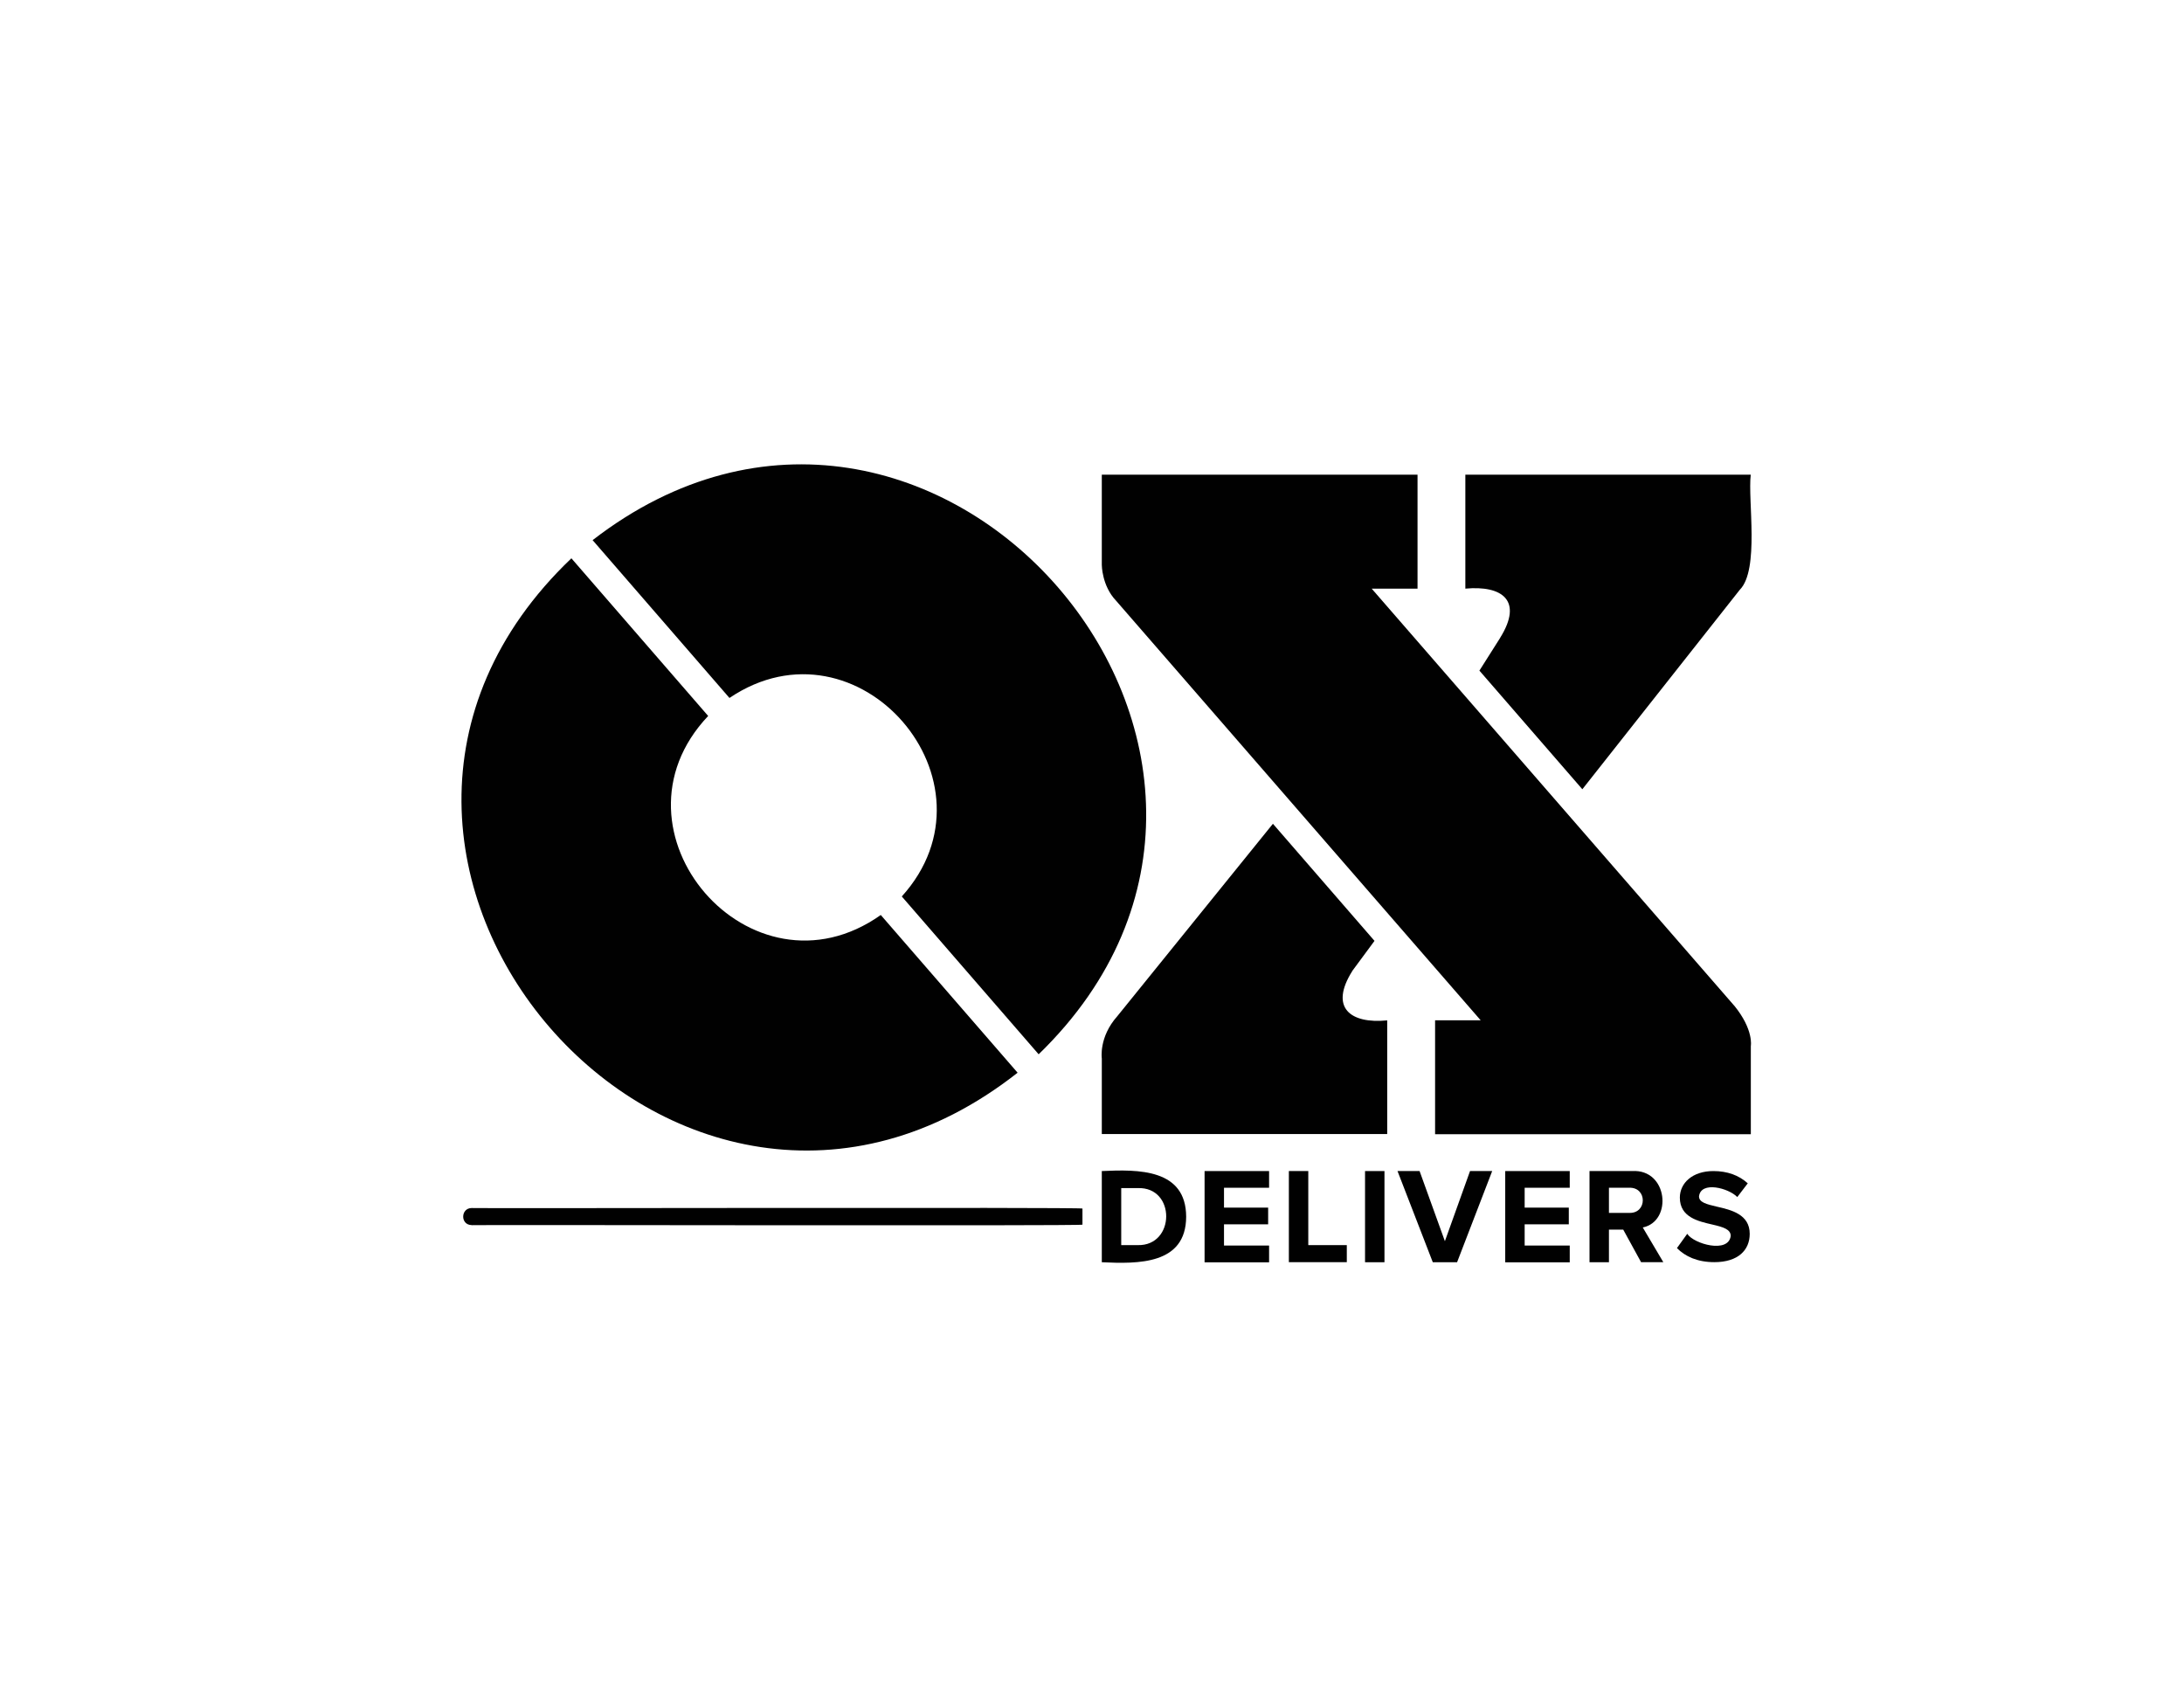
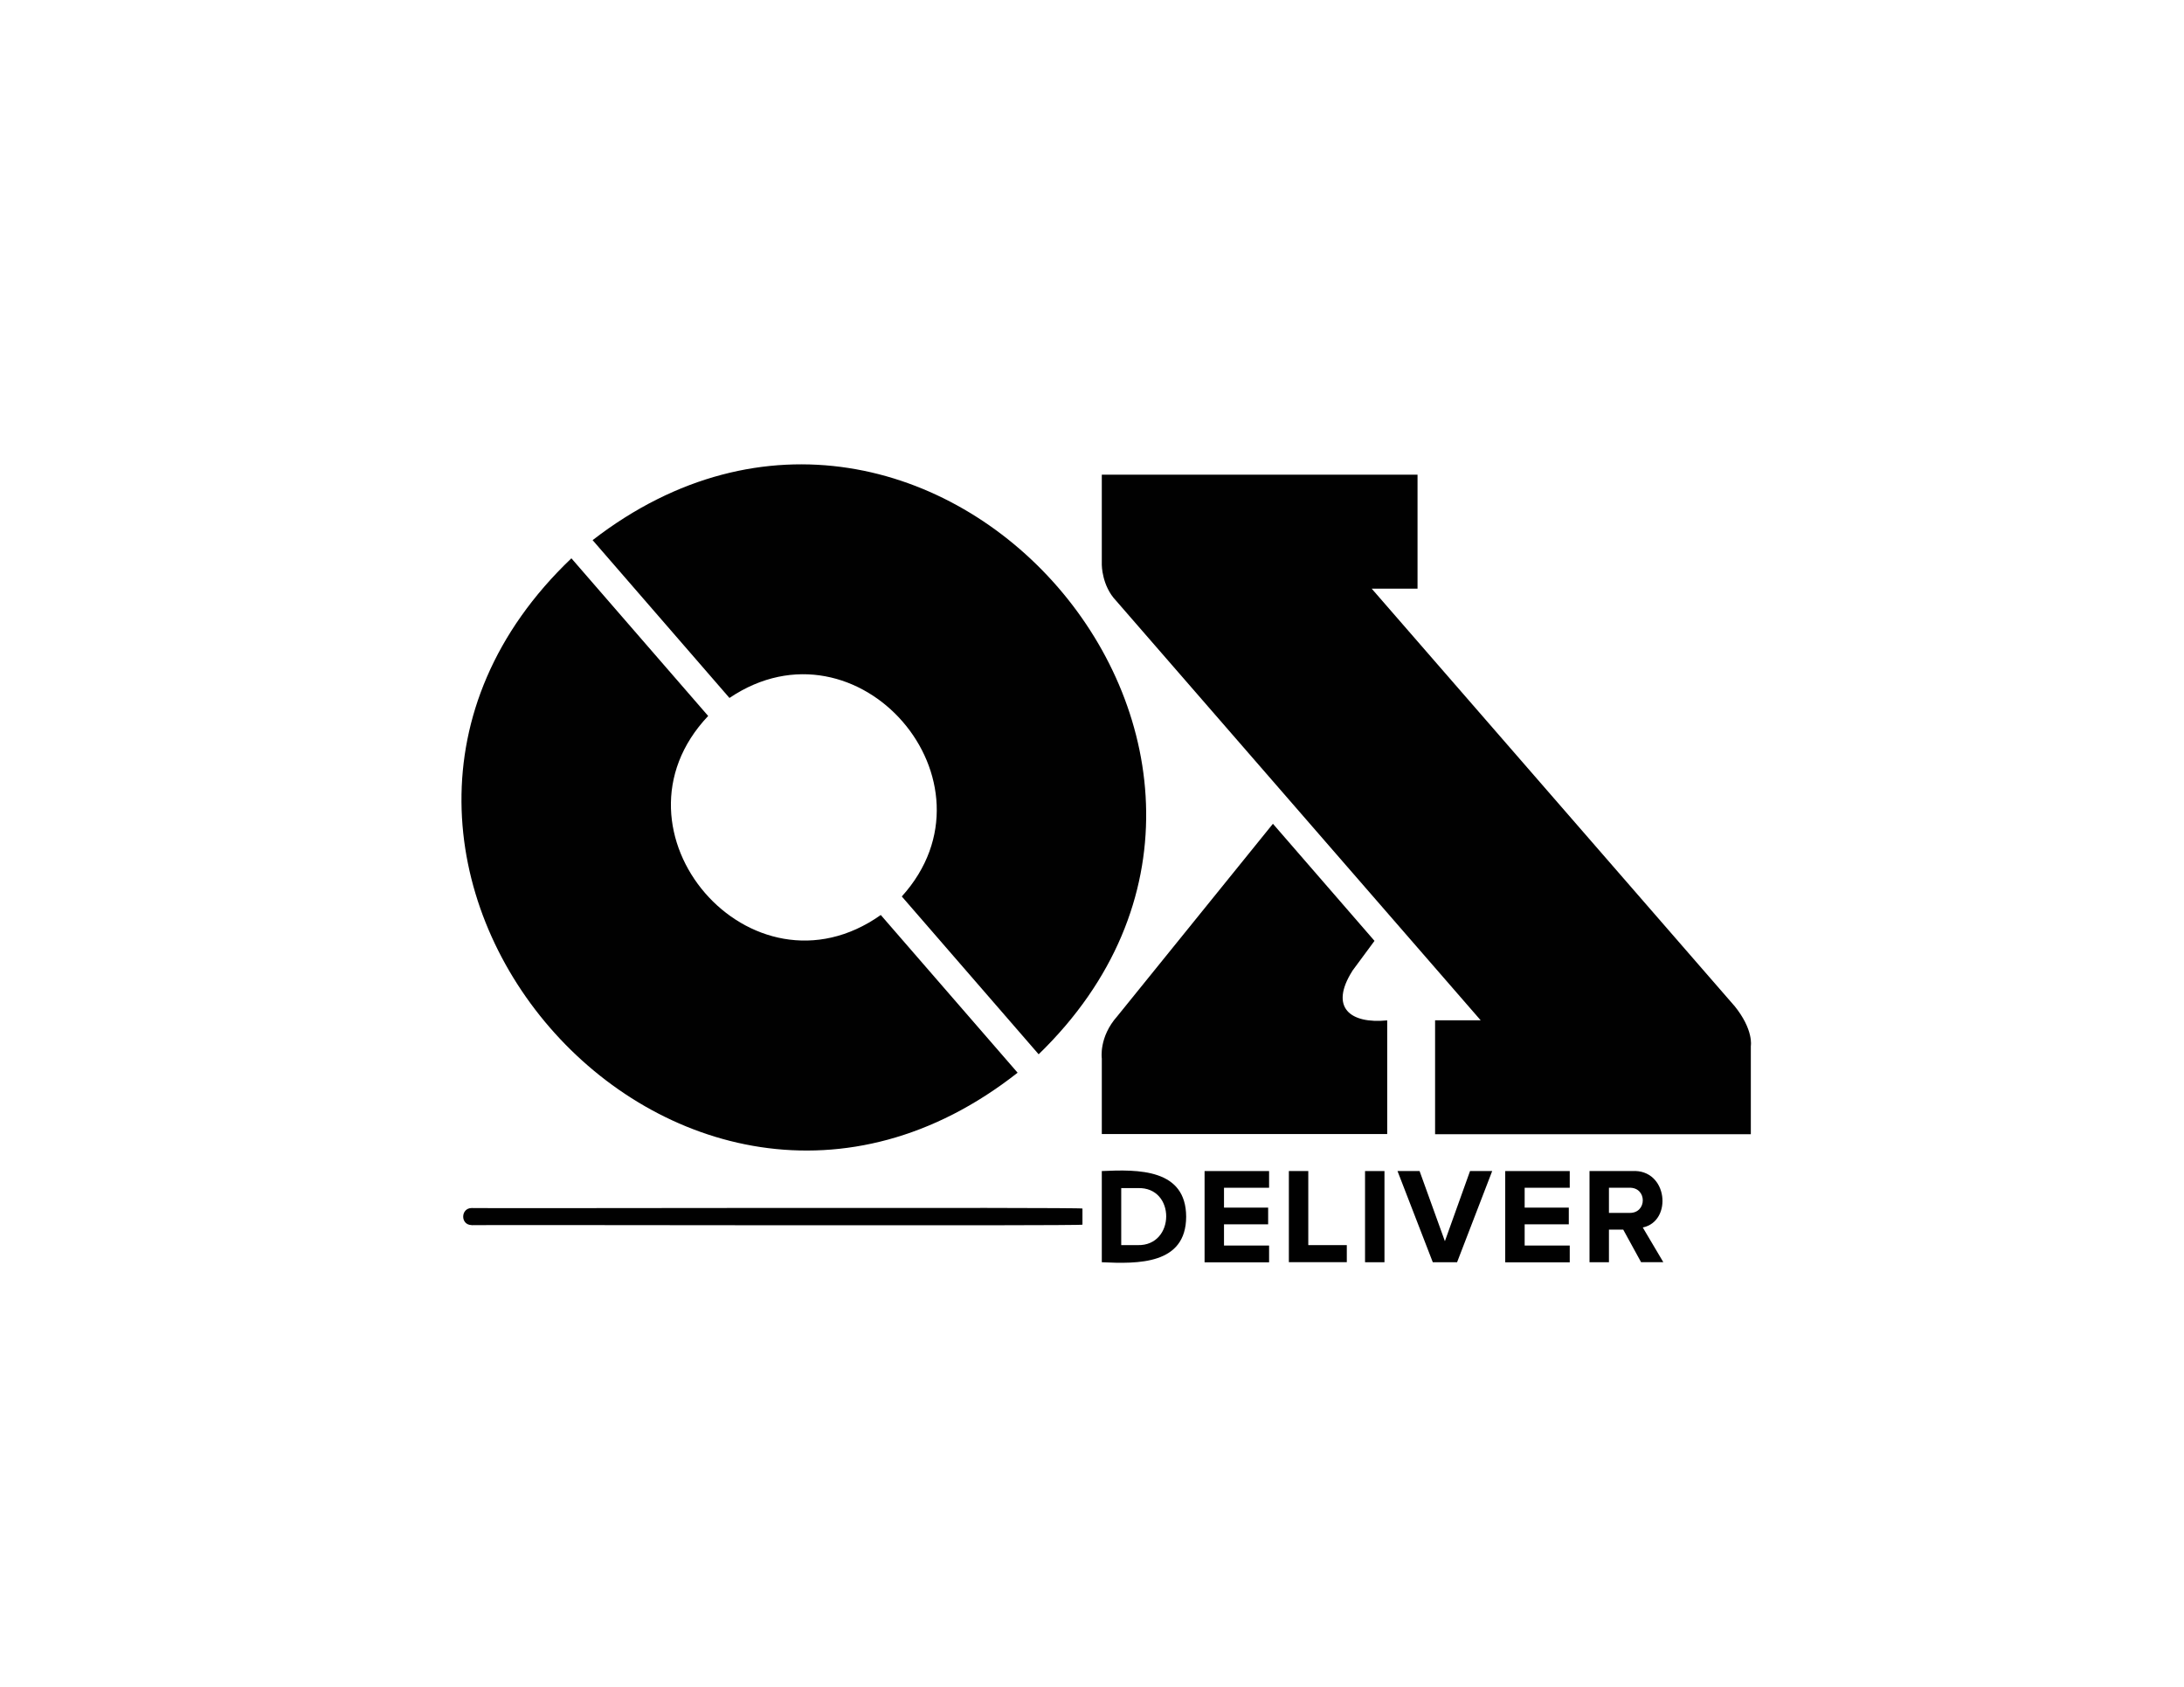
<svg xmlns="http://www.w3.org/2000/svg" id="Layer_1" viewBox="0 0 256.28 197.99">
  <defs>
    <style>.cls-1{fill:#010101;}</style>
  </defs>
  <g>
    <path class="cls-1" d="M85.61,81.89c15.08-10.16,32.37,9.86,20.21,23.3l16.06,18.52c36.03-34.95-12.56-91.09-52.34-60.33l16.06,18.52Z" />
    <path class="cls-1" d="M103.36,107.36c-15.22,10.77-33.04-9.86-20.26-23.35l-16.05-18.5c-36.67,34.98,12.47,91.74,52.36,60.36l-16.05-18.5Z" />
    <path class="cls-1" d="M158.69,113.92l2.6-3.52-11.92-13.74-18.27,22.59c-2.18,2.45-1.81,4.95-1.81,4.95v8.87h33.49v-13.34c-4.34,.43-6.81-1.5-4.09-5.8" />
-     <path class="cls-1" d="M176.04,74.84l-2.44,3.85,12.08,13.92,18.47-23.4c2.34-2.35,.93-10.54,1.29-13.51h-33.49v13.37c4.32-.4,6.81,1.39,4.09,5.76" />
    <path class="cls-1" d="M203.48,117.98l-42.52-48.91h5.38v-13.37h-37.05v10.58s0,2.45,1.67,4.2l42.79,49.24h-5.35v13.37h37.05v-10.35s.37-1.91-1.97-4.77" />
  </g>
  <g>
    <path class="cls-1" d="M129.29,137.41c4.29-.2,9.88-.27,9.9,5.36-.02,5.62-5.62,5.54-9.9,5.34v-10.7Zm4.22,8.69c4.42,.11,4.48-6.85,0-6.69,0,0-1.94,0-1.94,0v6.69h1.94Z" />
    <path class="cls-1" d="M141.35,137.41h7.57v1.96h-5.29v2.33h5.18v1.96h-5.18v2.49h5.29v1.97h-7.57v-10.7Z" />
    <path class="cls-1" d="M151.24,137.41h2.28v8.69h4.52v2h-6.8v-10.7Z" />
    <path class="cls-1" d="M160.18,137.41h2.28v10.7h-2.28v-10.7Z" />
    <path class="cls-1" d="M163.98,137.41h2.6l2.97,8.23,2.95-8.23h2.6l-4.12,10.7h-2.85l-4.14-10.7Z" />
    <path class="cls-1" d="M176.63,137.41h7.57v1.96h-5.29v2.33h5.18v1.96h-5.18v2.49h5.29v1.97h-7.57v-10.7Z" />
    <path class="cls-1" d="M190.47,144.28h-1.67v3.83h-2.28v-10.7h5c4.21-.26,4.77,5.9,1.25,6.62l2.41,4.07h-2.61l-2.1-3.83Zm.72-4.91h-2.39v2.95h2.39c2.11,.07,2.11-3.02,0-2.95Z" />
-     <path class="cls-1" d="M198,144.79c.76,1.17,4.83,2.33,5.09,.23,0-.78-.9-1.04-2.1-1.32-1.69-.39-3.87-.85-3.87-3.17,0-1.72,1.49-3.12,3.93-3.12,1.65,0,3.01,.5,4.04,1.44l-1.23,1.61c-1.01-1.05-4.27-1.92-4.49-.08,0,.7,.87,.92,2.07,1.2,1.71,.39,3.88,.9,3.88,3.2,0,1.89-1.35,3.32-4.15,3.32-1.99,0-3.42-.67-4.39-1.65l1.21-1.68Z" />
  </g>
  <path class="cls-1" d="M55.34,143.76c.06-.06,71.69,.11,71.68-.06,0,0,0-1.89,0-1.89,.04-.17-71.64,0-71.68-.06-1.29,.01-1.34,1.98,0,2Z" />
</svg>